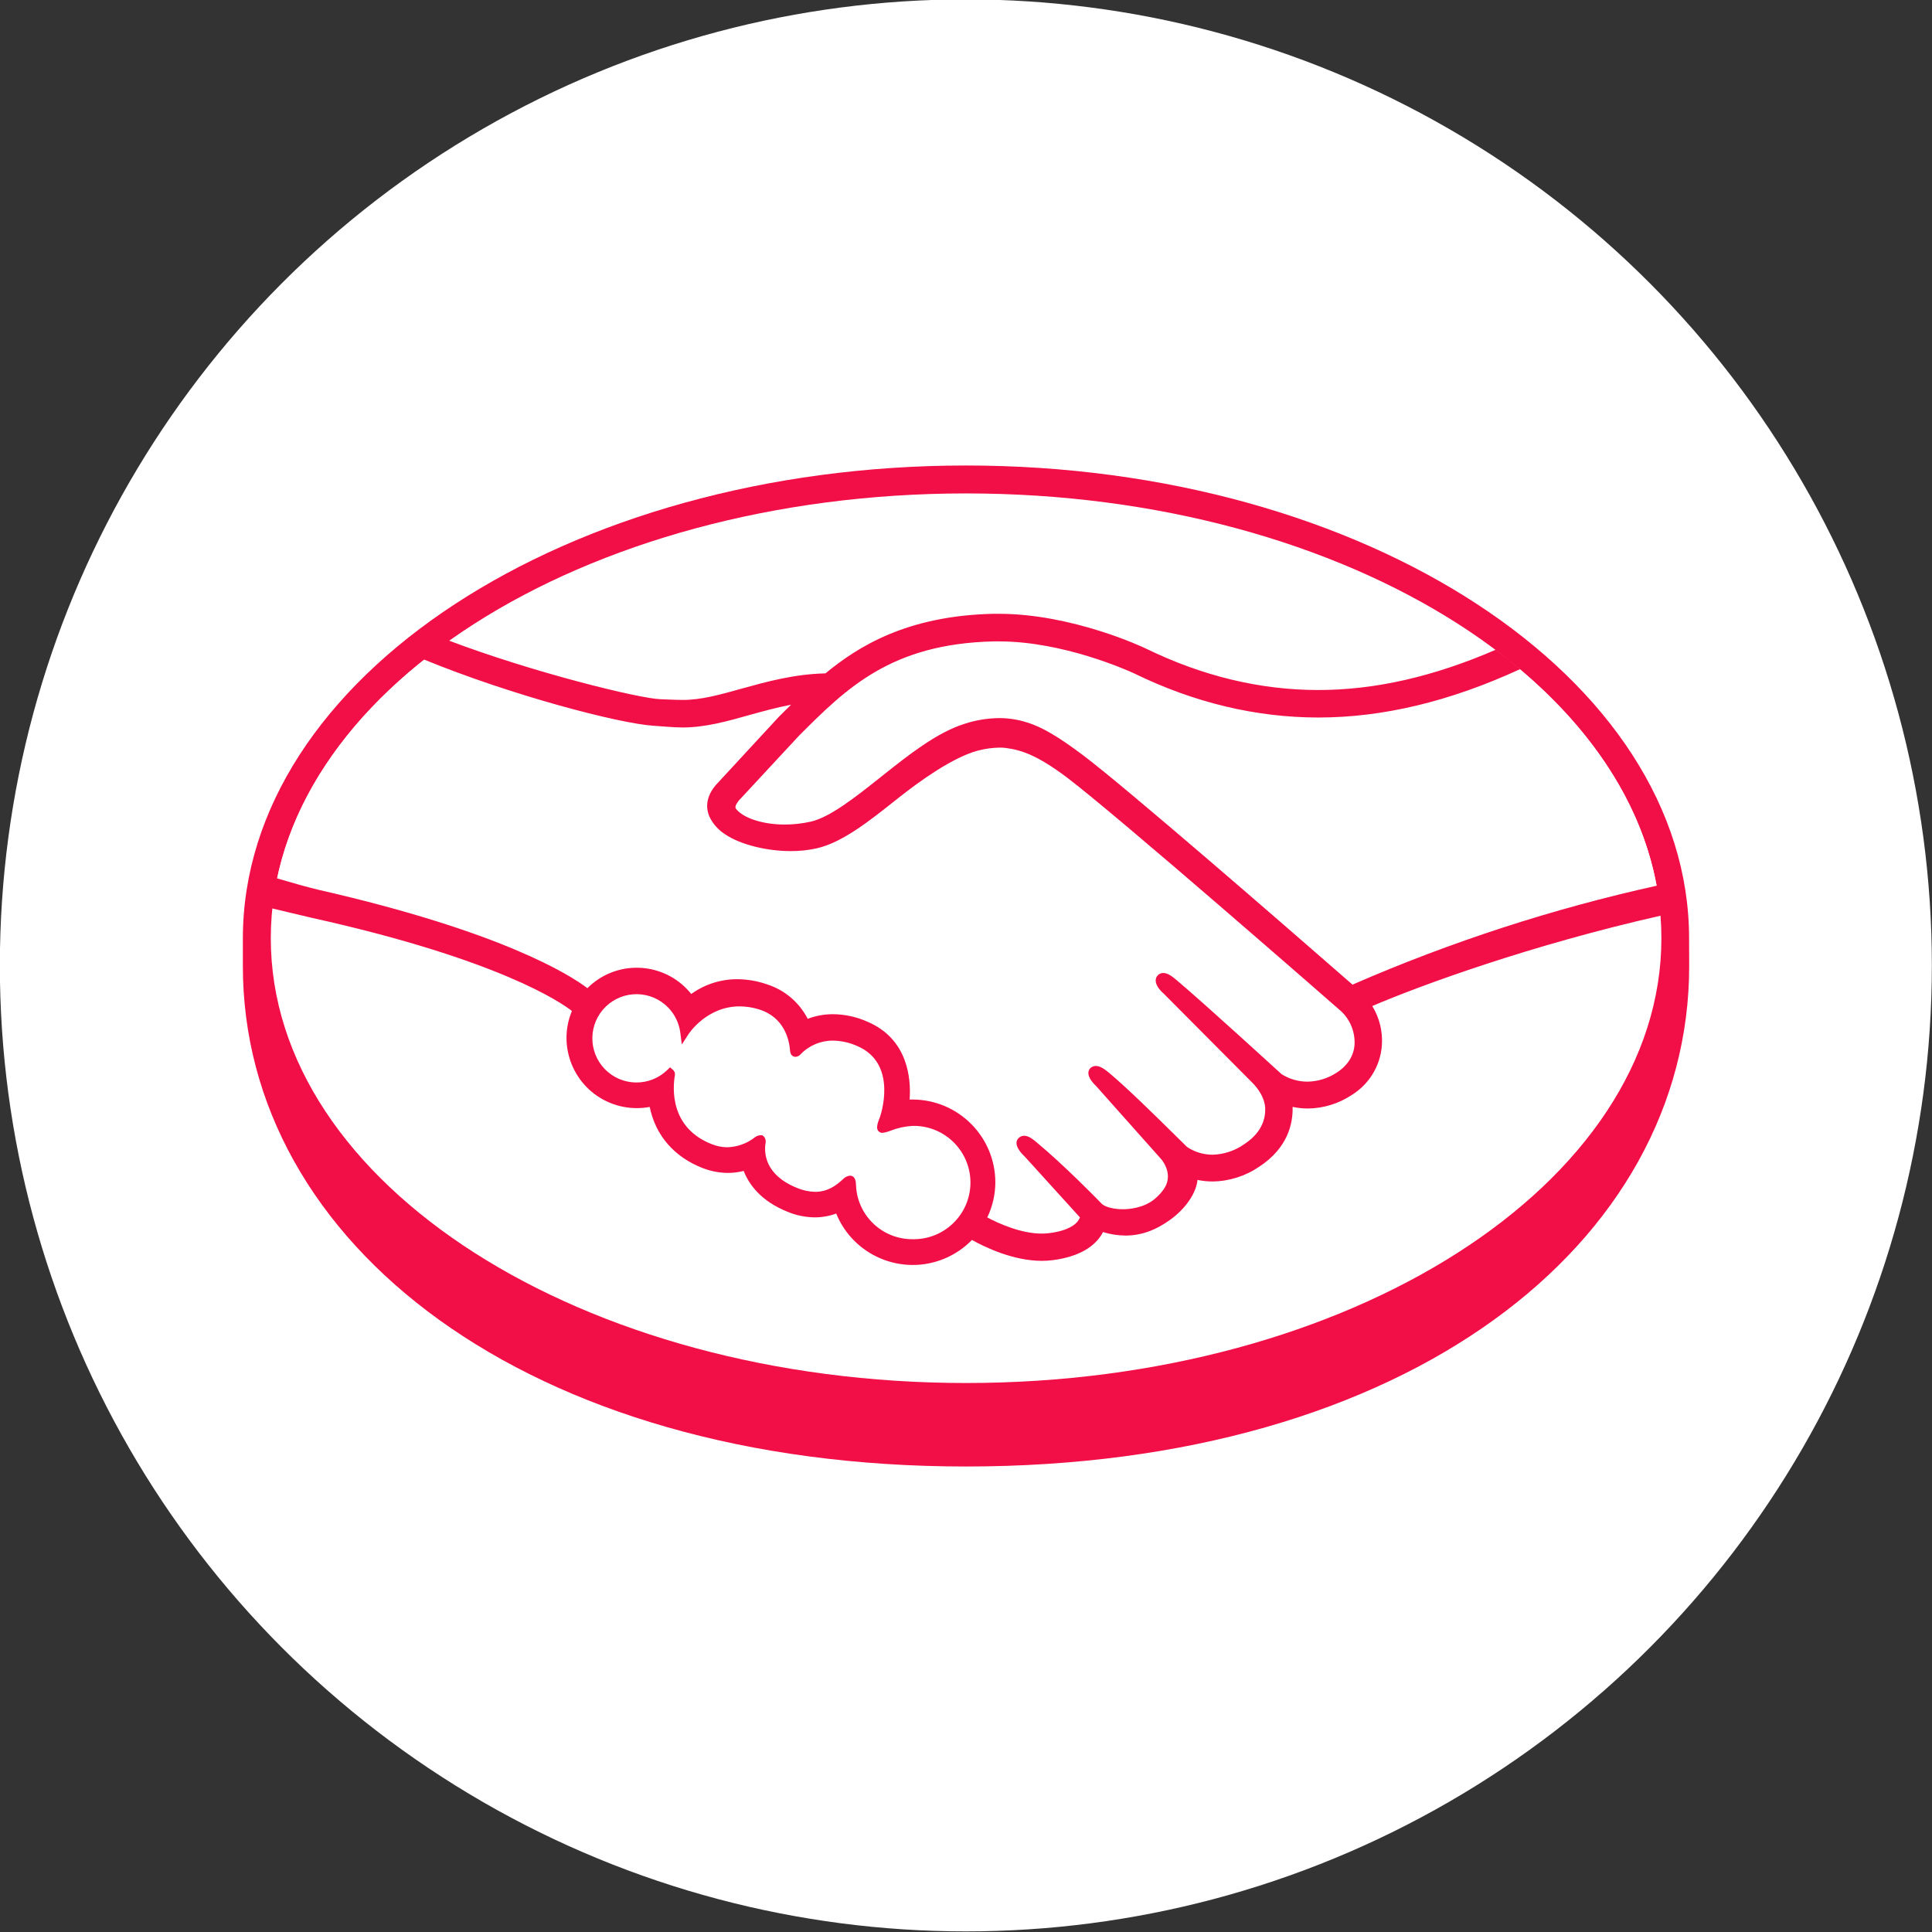
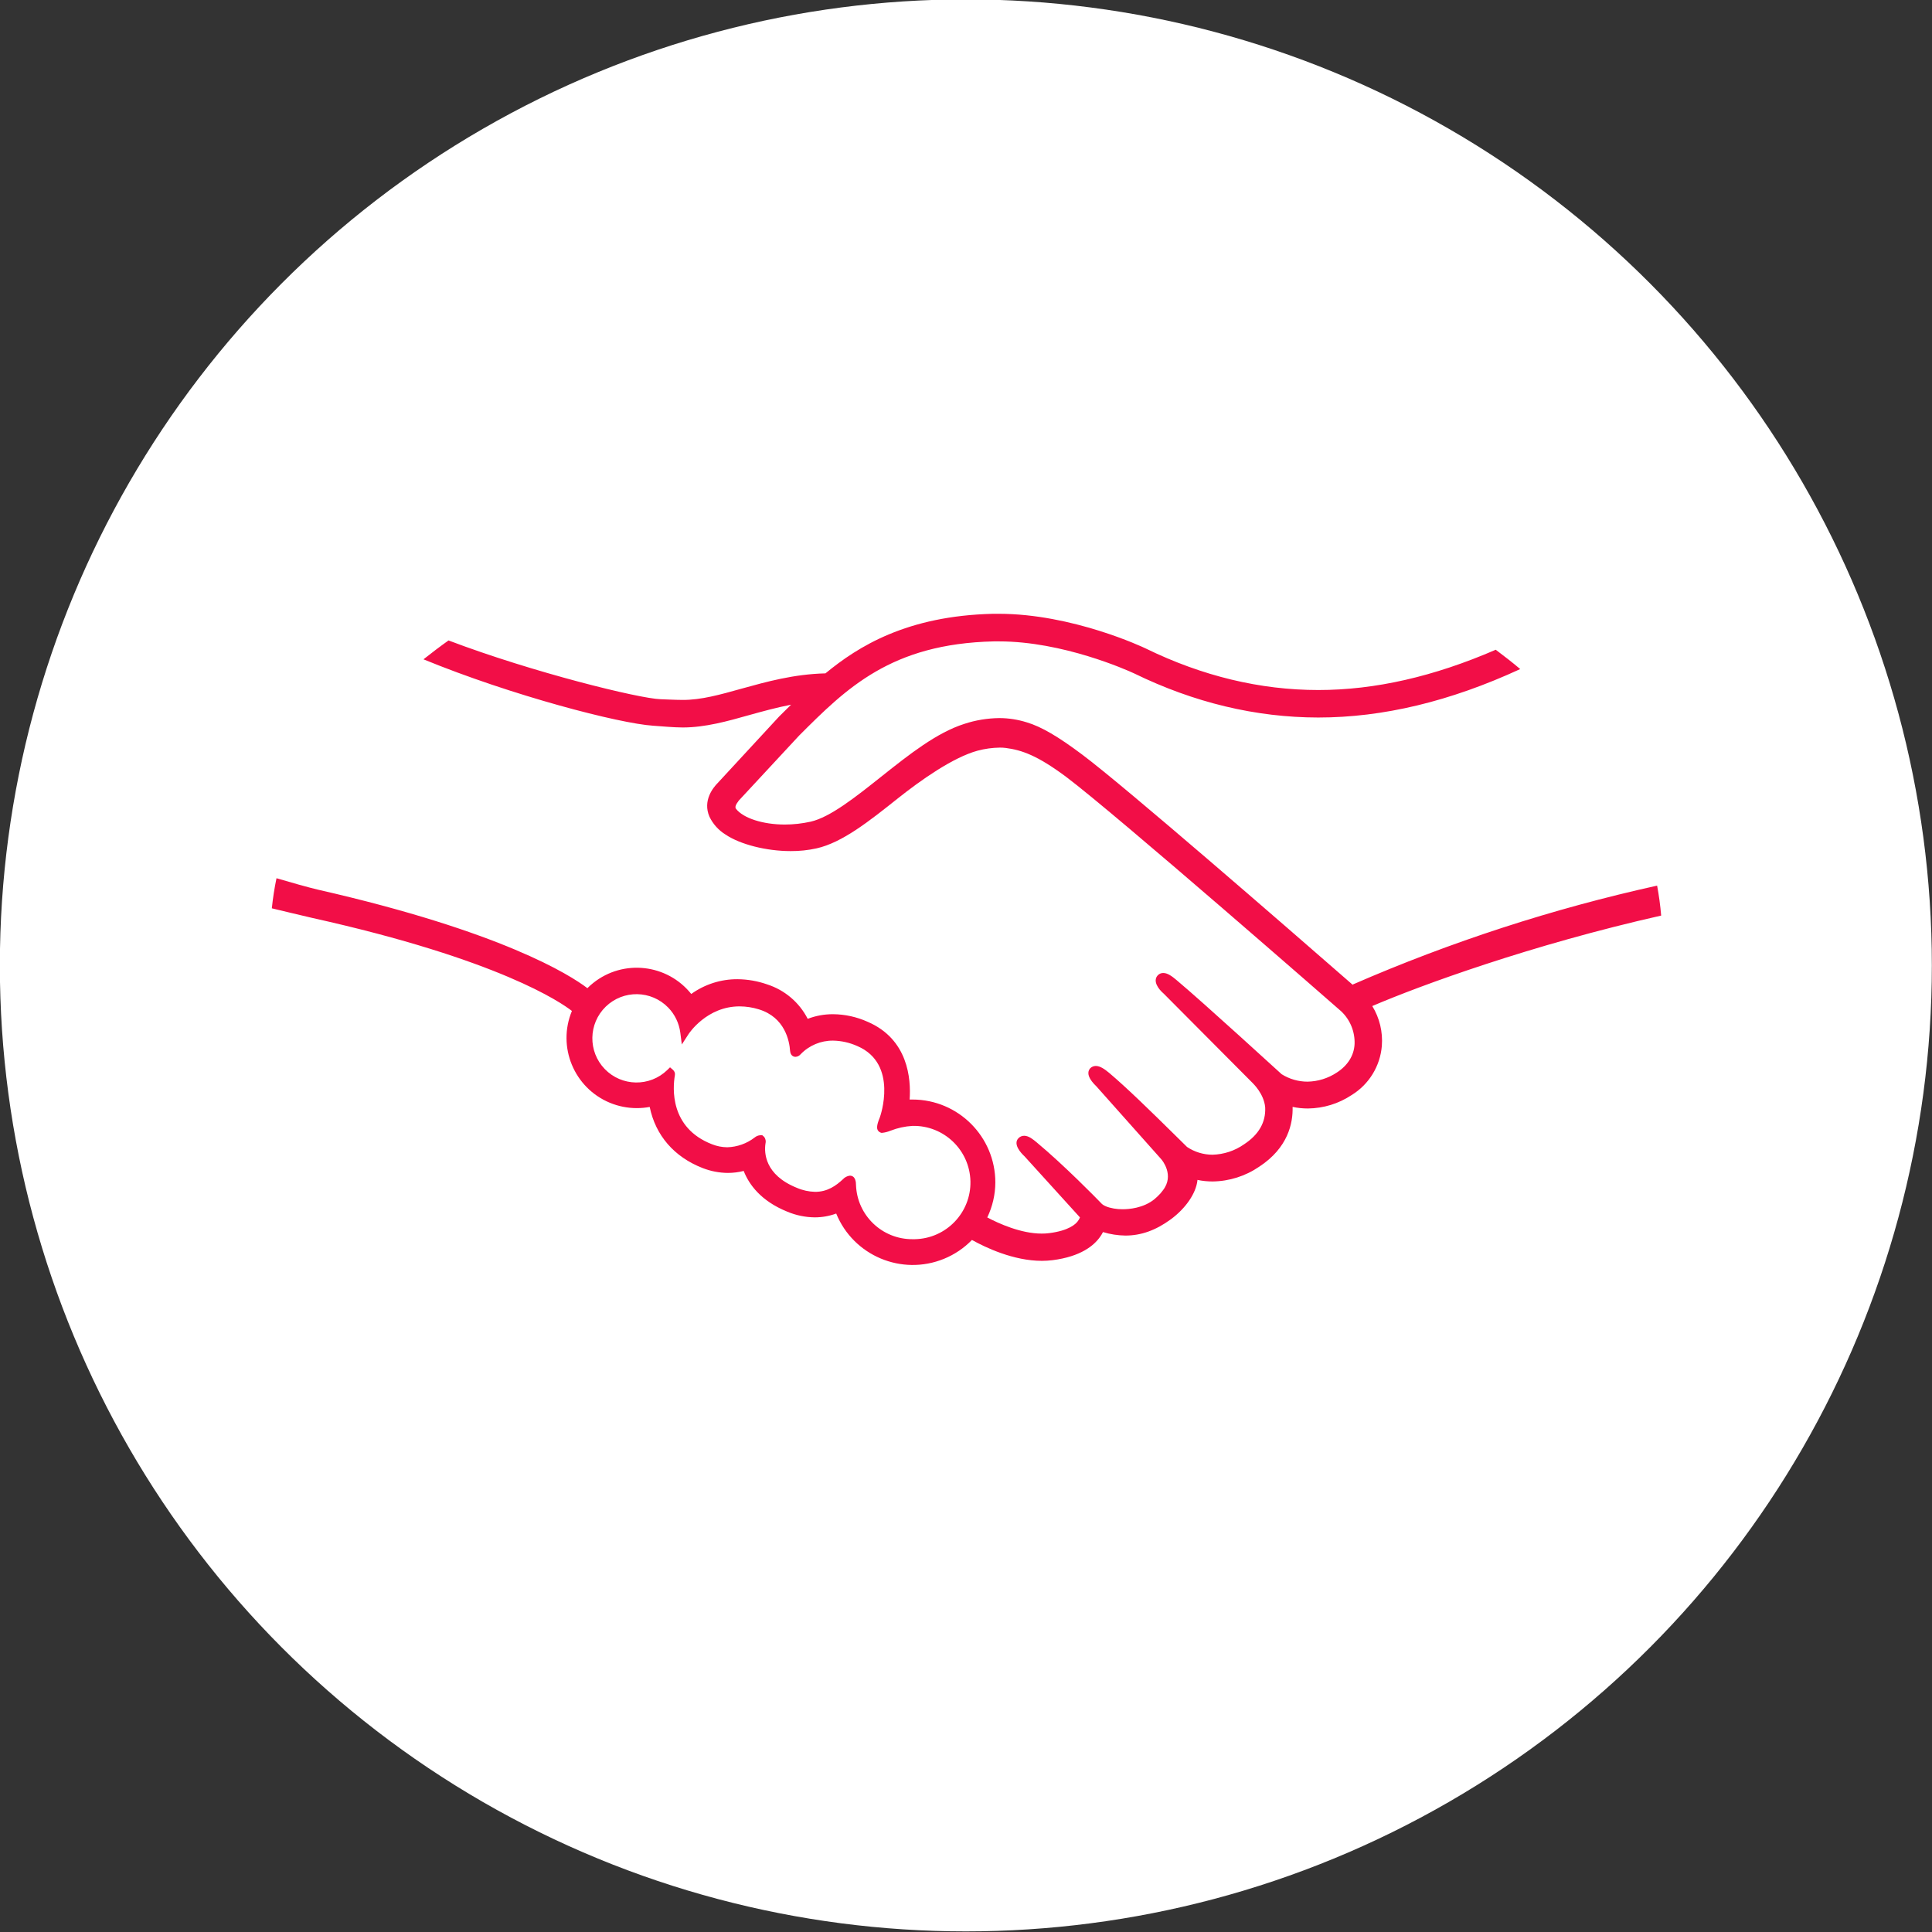
<svg xmlns="http://www.w3.org/2000/svg" id="Layer_1" x="0px" y="0px" viewBox="0 0 4096 4096" style="enable-background:new 0 0 4096 4096;" xml:space="preserve">
  <rect x="0" y="0" width="4096" height="4096" fill="#333333" stroke="none" />
  <style type="text/css">	.st0{fill-rule:evenodd;clip-rule:evenodd;fill:#FFFFFF;}	.st1{fill:#F20E47;}	.st2{fill:#FFFFFF;}</style>
  <circle class="st0" cx="2047.7" cy="2046.7" r="2048" />
  <g>
-     <path class="st1" d="M3581,1989.6c0-552.3-686.4-1002.7-1533.1-1002.7s-1533,450.4-1533,1002.7c0,14.3,0,53.7,0,58.8  c0,586.1,600,1060.7,1533,1060.7c938.9,0,1533.3-474.5,1533.3-1060.6L3581,1989.6z" />
-     <path class="st2" d="M3522.3,1989.1c0,520.8-660,943-1474.2,943S574.1,2510,574.1,1989.1s660-943,1474.1-943  S3522.3,1468.3,3522.3,1989.1" />
    <path class="st2" d="M1558.7,1691.6c-0.7,1.5-15.4,16.5-6,28.9c23.3,29.7,95.2,46.8,167.9,30.5c43.2-9.7,98.9-53.8,152.4-96.5  c58.2-46.2,116-92.6,174-111c61.5-19.6,100.8-11,126.9-3.2c28.6,8.5,62.2,27.5,115.7,67.4c101,75.8,506.5,429.9,576.7,491.1  c56.4-25.5,307.3-133.5,648.1-208.7c-29.7-181.8-140.2-348-307.6-484.1c-234.2,98.2-519.5,149.4-798.8,13  c-1.4-0.5-152.5-72.1-301.7-68.6c-221.3,5.2-317.4,101.1-419,202.5L1558.7,1691.6z" />
    <path class="st2" d="M2849.6,2137.3c-4.8-4.2-476.9-417.4-583.9-497.7c-61.8-46.5-96.3-58.3-132.5-62.8c-21.2-1.8-42.5,0.3-62.9,6  c-49.8,13.5-114.9,57-172.6,102.8c-59.9,47.7-116.3,92.6-168.6,104.4c-66.8,15-148.3-2.7-185.7-27.8c-13.3-8.1-24-19.8-30.9-33.8  c-13.7-32,11.6-57.5,15.8-61.7l130.2-140.9c15.2-15.2,30.4-30.3,46.1-45.1c-40.2,6-79.8,14.9-118.7,26.7  c-47.2,13.2-92.7,25.9-138.6,25.9c-19.2,0-121.9-16.9-141.4-22c-117.9-32.3-221.4-63.7-375.9-135.8  c-185.3,137.8-309.2,310.2-344.9,500.2c26.6,7.1,69.5,19.8,87.5,23.8c419.1,93.4,549.8,189.3,573.4,209.3  c50.7-57.3,138.3-62.6,195.6-11.9c8.2,7.3,15.6,15.6,21.9,24.6c28.3-22.9,63.6-35.3,99.9-35.2c20.4,0.2,40.6,3.7,59.9,10.5  c37.8,12.1,68.5,39.9,84.4,76.2c18.3-8.3,38.2-12.5,58.3-12.4c24,0.3,47.8,5.5,69.7,15.4c77.3,33,89.3,109,82.4,166.3  c5.5-0.6,11-0.9,16.5-0.9c91.7,0,166.1,74.3,166.1,166c0,27.5-6.8,54.6-19.8,78.8c24.8,14,88.5,45.7,144.2,38.4  c44.6-5.5,61.5-20.9,67.6-29.4c4.1-6,8.5-12.7,4.4-17.7l-118.1-131.6c0,0-19.5-18.3-13.1-25.5c6.4-7.1,18.7,3.2,27.2,10.3  c60.4,50.3,133.7,126.3,133.7,126.3c1.2,0.9,6.1,10.4,33.3,15.3c23.3,4.2,64.7,1.8,93.4-22c7.5-6.3,14.4-13.4,20.5-21.1  c-0.4,0.4-0.8,0.8-1.3,1.1c30.2-38.7-3.4-77.8-3.4-77.8l-138-155.1c0,0-19.8-18.2-13-25.5c5.9-6.4,18.7,3.2,27.5,10.4  c43.9,36.6,105.5,98.5,164.8,156.5c11.6,8.5,63.6,40.7,132.5-4.6c41.9-27.5,50.2-61.1,49-86.6c-2.9-33.6-29.2-57.6-29.2-57.6  l-188.6-189.6c0,0-19.9-17-12.9-25.6c5.8-7.2,18.7,3.2,27.1,10.3c60.4,50.3,222.8,199.4,222.8,199.4c2.3,1.6,58.4,41.6,128-2.6  c24.8-15.8,40.7-39.7,42.1-67.6c1.1-29-10.5-57.1-31.7-76.9" />
-     <path class="st2" d="M1934.7,2377.7c-29.2-0.3-61.2,17.1-65.4,14.5c-2.4-1.5,1.8-13.2,4.5-20s41.3-122.5-52.6-162.9  c-71.8-30.8-115.7,3.8-130.9,19.6c-3.8,4.1-5.5,3.7-6.1-1.5c-1.5-20.8-11-77.3-72.8-96.2c-88.5-27.1-145.6,34.7-159.9,57  c-7.4-56.2-58.9-95.8-115.1-88.4s-95.8,58.9-88.4,115.1c7.4,56.2,58.9,95.8,115.1,88.4c21.8-2.9,42-12.6,57.9-27.8  c0.5,0.6,0.8,1.5,0.5,3.5c-4.3,25.4-12.3,117.9,84.5,155.6c38.8,15,71.8,3.8,99.2-15.4c8.1-5.8,9.4-3.4,8.3,4.3  c-3.5,23.8,0.9,74.6,72.3,103.6c54.4,22,86.5-0.5,107.5-20c9.2-8.3,11.7-7,12.2,6c3.2,71.4,63.8,126.6,135.2,123.4  c71.4-3.2,126.6-63.8,123.4-135.2C2060.8,2432.1,2003.9,2377.7,1934.7,2377.7" />
    <path class="st1" d="M1934.7,2627.2c-64.3,0.4-117.4-50.3-119.9-114.6c0-5.5-0.7-20.1-13.1-20.1c-5.6,0.7-10.8,3.4-14.6,7.6  c-14.3,13.3-32.4,26.7-58.9,26.7c-13.4-0.3-26.6-3.2-38.8-8.5c-68.4-27.5-69.3-74.7-66.6-93.4c1.4-5,0.4-10.3-2.5-14.4l-4.2-3.7  h-4.3c-4.4,0.3-8.5,2-11.9,4.8c-16.7,12.9-37,20.1-58.1,20.7c-11.1-0.1-22.1-2.3-32.4-6.4c-90.1-35-83-120.1-78.7-145.7  c1-4.4-0.5-8.9-3.8-11.9l-6.4-5.5l-5.9,5.8c-37.2,36-96.4,35-132.4-2.1c-36-37.2-35-96.4,2.1-132.4c37.2-36,96.4-35,132.4,2.1  c14.1,14.5,23,33.2,25.6,53.2l3.2,25l13.8-21.3c1.5-2.5,39.4-59.6,108.9-59.5c13.8,0.1,27.5,2.2,40.6,6.3  c55.4,16.9,64.8,67.2,66.2,87.9c1,12.2,9.7,12.8,11.4,12.8c4.3-0.2,8.2-2.2,11-5.5c17.9-18.7,42.8-29.1,68.7-28.9  c17.8,0.3,35.4,4.3,51.6,11.6c87.9,37.8,48.2,149.7,47.7,150.9c-7.6,18.5-7.9,26.6-0.7,31.4l3.4,1.6h2.6c5.9-0.7,11.6-2.2,17-4.4  c15-5.9,30.9-9.4,47-10.3l0,0c66.3-1.4,121.2,51.2,122.7,117.5c1.4,66.3-51.2,121.2-117.5,122.7  C1938.2,2627.3,1936.5,2627.3,1934.7,2627.2 M2867.9,2087.9c-145.4-126.9-481.6-419.1-572.6-487.4c-52.1-39.1-87.4-59.8-118.6-69.1  c-18.8-5.9-38.5-9-58.2-9c-25.2,0.3-50.2,4.4-74.1,12.3c-58.8,18.7-117.4,65.3-174.1,110.3l-2.9,2.3  c-52.8,42-107.4,85.4-148.7,94.7c-18,4-36.5,6.1-54.9,6.1c-46.2,0-87.9-13.4-103.4-33.3c-2.6-3.3-0.9-8.6,5.2-16.5l0.7-1l128-137.9  c100.1-100.1,194.8-194.6,412.6-199.6h11c135.6,0,271.3,60.8,286.4,67.8c127.2,62.1,258.2,93.4,390.3,93.6  c137.3,0,279.4-34,428.4-102.7c-16.5-14-34-27.5-51.9-41c-131,56.8-255.9,85.5-376.4,85.4c-123,0-245.9-29.6-365.3-87.9  c-6.3-3.1-156-73.6-311.8-73.7h-12.2c-183,4.3-286.1,69.3-355.4,126.3c-67.4,1.6-125.6,18-177.4,32.3c-46.1,12.9-86,24.1-125,24  c-15.9,0-44.8-1.5-47.3-1.5c-44.8-1.4-270.2-56.6-449.4-124.6c-18.3,13-35.9,26.4-53.1,40c187.3,76.9,415.2,136.1,487.1,140.8  c20,1.3,41.3,3.6,62.6,3.7c47.6,0,95.1-13.3,141-26.3c27.5-7.6,57.2-15.9,88.7-22c-8.5,8.2-16.8,16.5-25.3,25l-130,140.7  c-10.2,10.3-32.5,37.8-17.8,71.8c7.5,15.6,19.4,28.8,34.2,37.9c31,20.9,86.5,35,138,35c18.5,0.1,36.9-1.8,54.9-5.8  c54.5-12.2,111.7-57.7,172.1-105.8c48.3-38.4,116.8-87,169.3-101.3c15.4-4.1,31.2-6.3,47.2-6.5c4.1,0,8.1,0.2,12.1,0.7  c34.8,4.4,68.2,16.5,128.1,61.1c106.7,80.2,578.9,493.2,583.5,497.3c19,18,29.3,43.3,28.3,69.4c-1.1,24.1-14.5,45.5-37.7,60.4  c-18.4,12.2-39.9,18.9-62,19.3c-19.4,0-38.5-5.5-54.9-15.8c-1.8-1.4-163.5-149.8-223-199.7c-9.4-7.9-18.7-14.9-28-14.9  c-4.8-0.1-9.4,2.1-12.4,5.8c-9.4,11.6,1.1,27.5,13.5,38.1l188.9,189.9c0,0.3,23.6,22,26.1,51.2c1.5,31.5-13.6,57.8-44.9,78.3  c-19.7,13.8-43,21.4-67,22c-19.2-0.1-37.9-5.8-53.8-16.5l-27.1-26.7c-49.4-48.7-100.7-98.9-138.1-130.4  c-9.2-7.6-18.9-14.6-28.2-14.6c-4.5,0-8.8,1.8-11.9,5c-4.2,4.8-7.3,13.3,3.4,27.5c2.9,3.8,6.1,7.3,9.6,10.6l137.9,154.9  c1.2,1.4,28.5,33.7,3.1,65.9l-4.9,6.2c-4,4.4-8.3,8.5-12.8,12.3c-23.6,19.3-54.9,21.4-67.4,21.4c-6.2,0.1-12.5-0.5-18.6-1.5  c-13.6-2.4-22.7-6.3-27.2-11.5l-1.6-1.7c-7.5-7.8-76.9-78.8-134.6-126.8c-7.6-6.3-17-14.3-26.9-14.3c-4.7,0-9.3,2-12.4,5.5  c-11.4,12.5,5.5,31.1,13,37.9l117.7,129.7c-1.1,2.8-2.6,5.5-4.5,7.9c-4.2,5.9-18.5,20.2-61.1,25.5c-5.2,0.6-10.4,1-15.6,0.9  c-43.9,0-91-21.4-115.3-34.2c11.1-23.1,17-48.5,17.1-74.2c0-96.9-78.5-175.6-175.4-175.8h-6.3c3.1-43.9-3.1-127.9-89-164.8  c-23.1-10.4-48-15.9-73.3-16.1c-18.4-0.1-36.6,3.2-53.8,9.8c-17.8-34.8-48.7-61-85.9-73c-20.2-7.1-41.5-10.8-62.9-11  c-35.2-0.2-69.5,10.8-98.1,31.3c-51-63.8-144-74.3-207.9-23.3c-4.3,3.4-8.4,7.1-12.3,11c-36.6-28-181.9-120.2-570.6-208.7  c-18.8-4.3-62-16.5-88.5-24.4c-4.4,21.1-7.7,42.4-9.9,63.8c0,0,71.4,17.2,85.8,20.4c397,88.2,528.3,179.9,550.4,197.2  c-31.6,75.9,4.4,163,80.3,194.6c18.1,7.5,37.5,11.4,57.1,11.4c9.2,0,18.4-0.8,27.5-2.5c12.4,60.4,51.9,106.1,112.3,129.6  c16.9,6.6,34.9,10.1,53.1,10.3c11.4,0,22.8-1.4,33.9-4.2c11,28.3,36.2,63.6,92.3,86.3c18.5,7.8,38.3,11.9,58.4,12.1  c15.5,0,30.8-2.7,45.4-8.1c36.6,89.6,138.9,132.6,228.5,96c22.3-9.1,42.5-22.7,59.3-40c28.3,15.8,87.9,44.3,148.3,44.3  c7.5,0,15-0.5,22.5-1.4c60-7.6,87.9-31.1,100.8-49.4c2.3-3.2,4.4-6.6,6.2-10.2c15.4,4.7,31.5,7.2,47.6,7.4c33,0,64.2-11,96-34.3  c31.7-23.3,53.4-54.9,56.6-82.4c0.1-0.4,0.1-0.8,0-1.3c10.6,2.2,21.3,3.3,32.1,3.3c35.3-0.4,69.7-11.3,98.9-31.3  c61.2-40,71.8-92.4,70.8-126.8c10.7,2.3,21.6,3.4,32.6,3.4c32.9-0.4,65-10.2,92.4-28.4c36.8-22.5,60.7-61.3,64.2-104.4  c2.3-29.6-4.8-59.1-20.3-84.4c102.4-43.9,336.7-129.6,612.5-191.8c-1.8-21.3-4.7-42.5-8.6-63.5  c-221.3,48.9-437.3,119.1-645.1,209.6" />
  </g>
</svg>